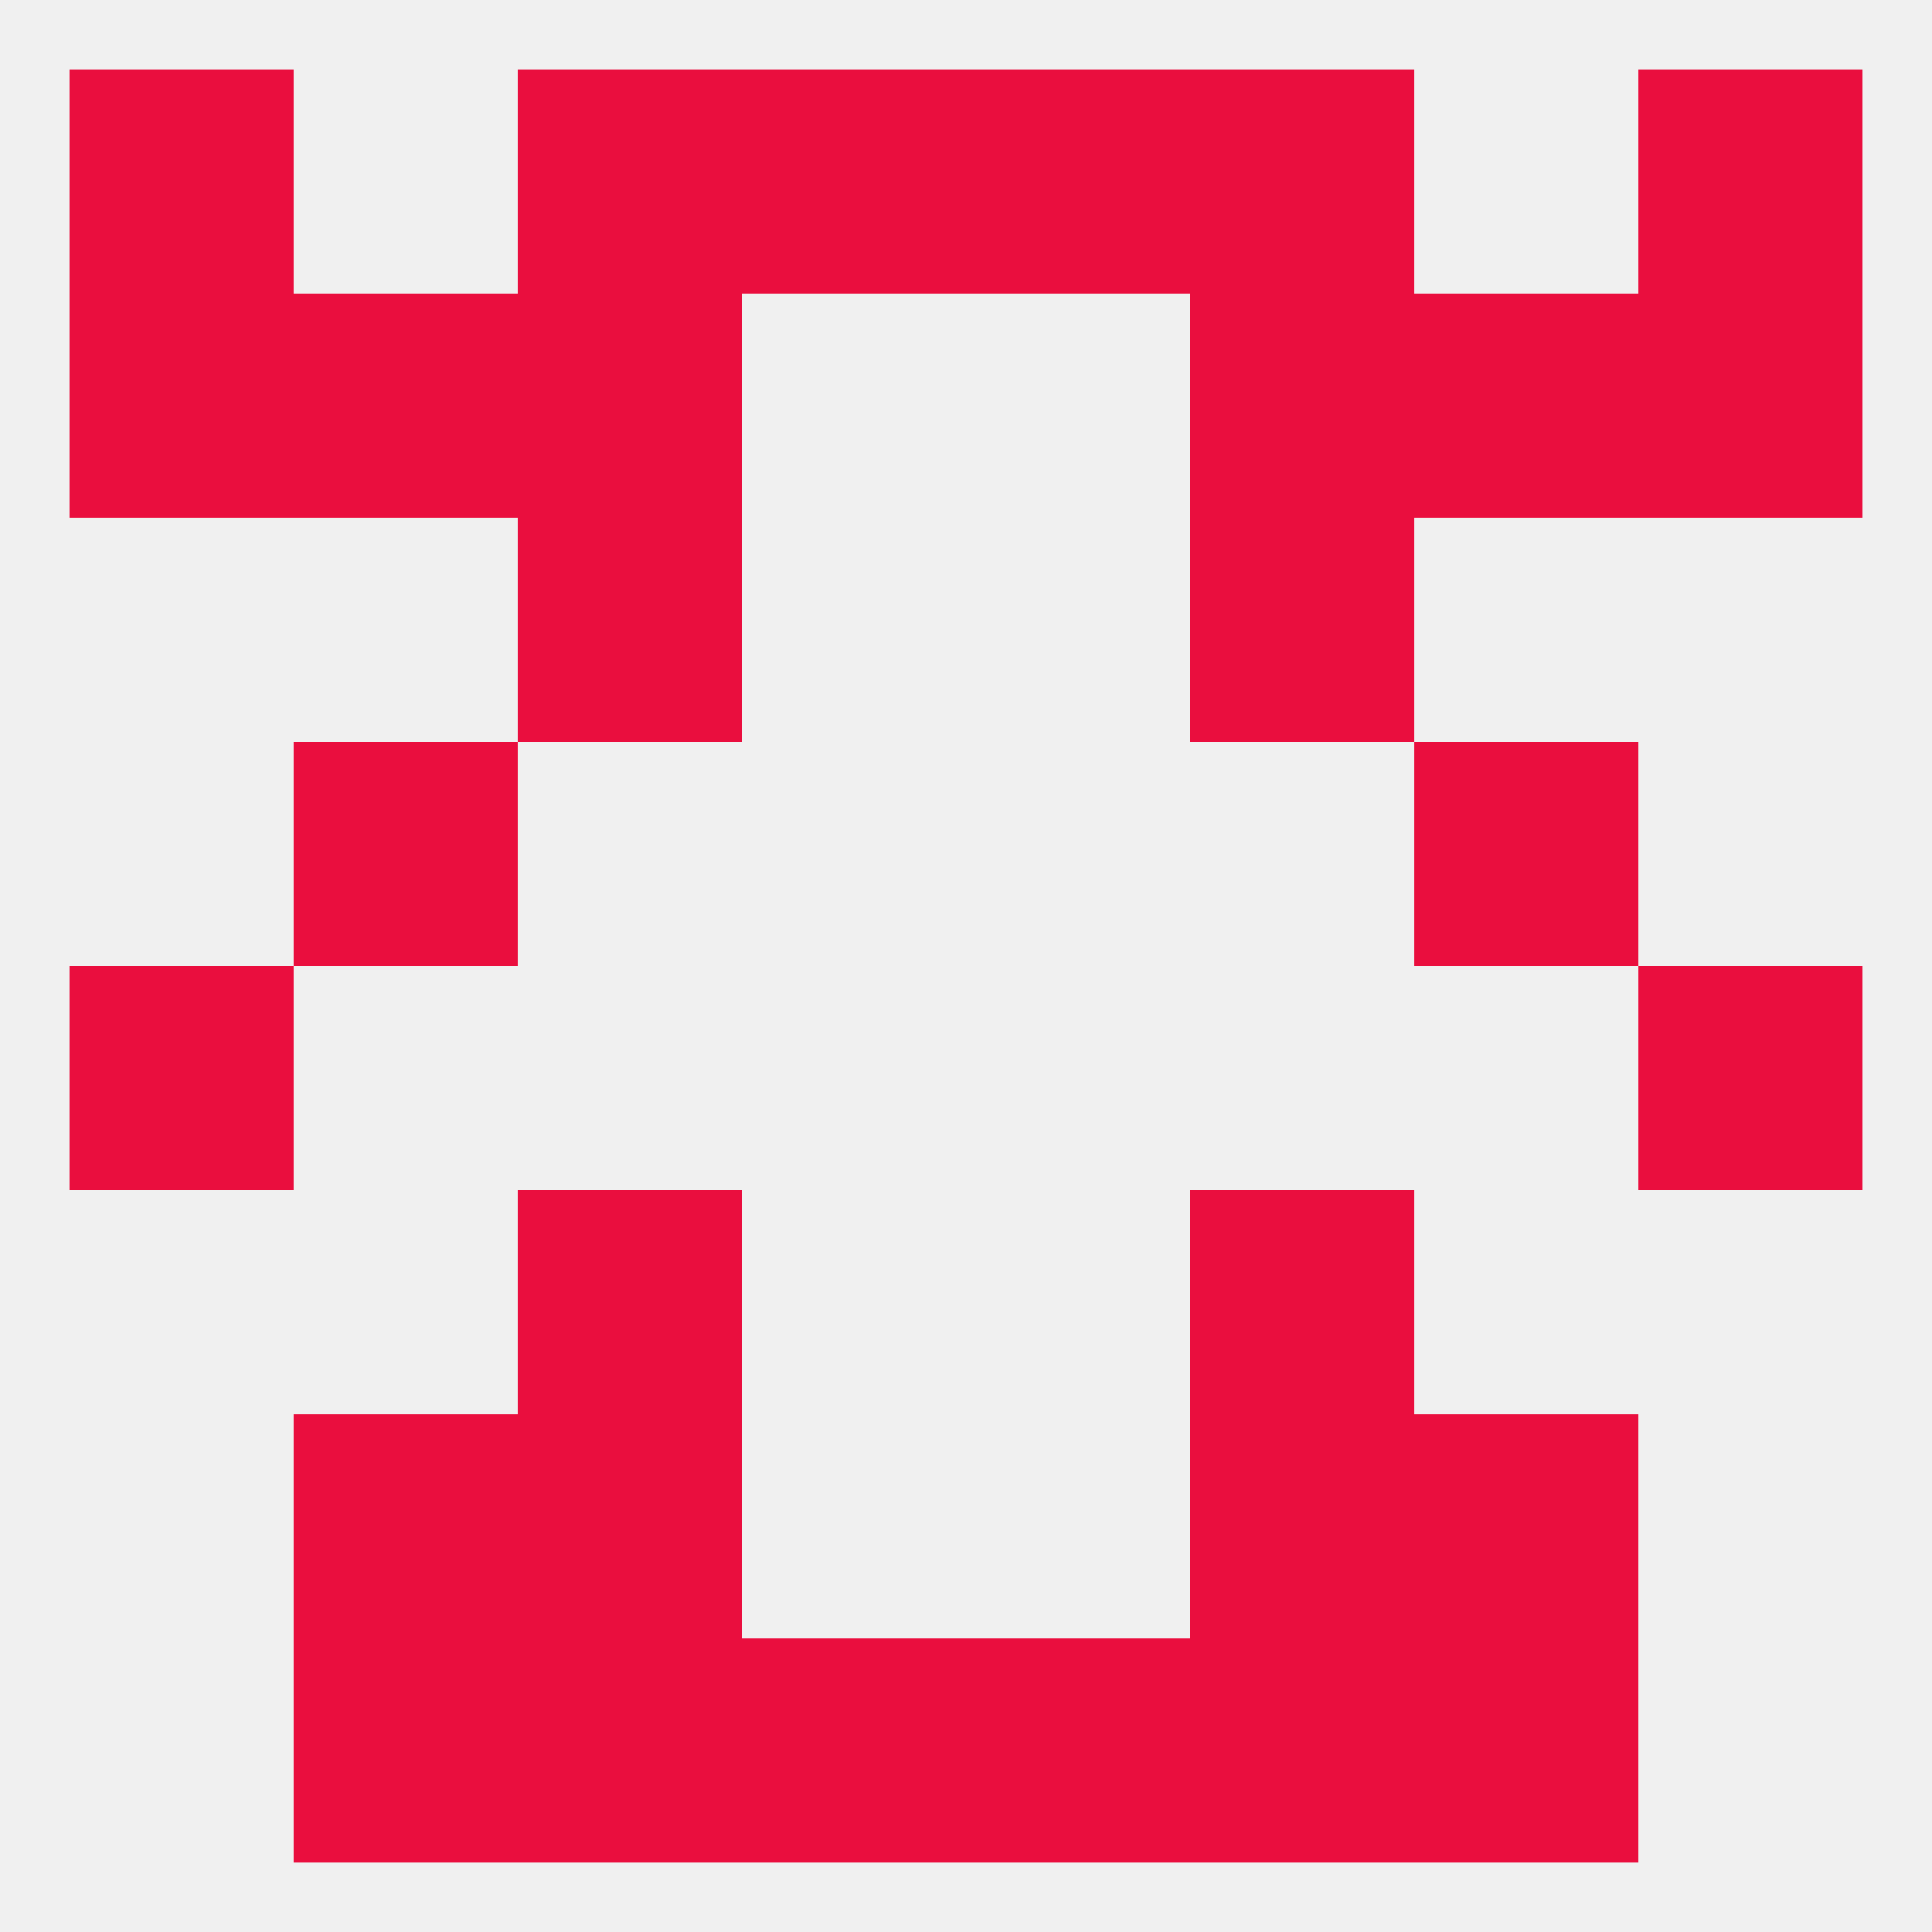
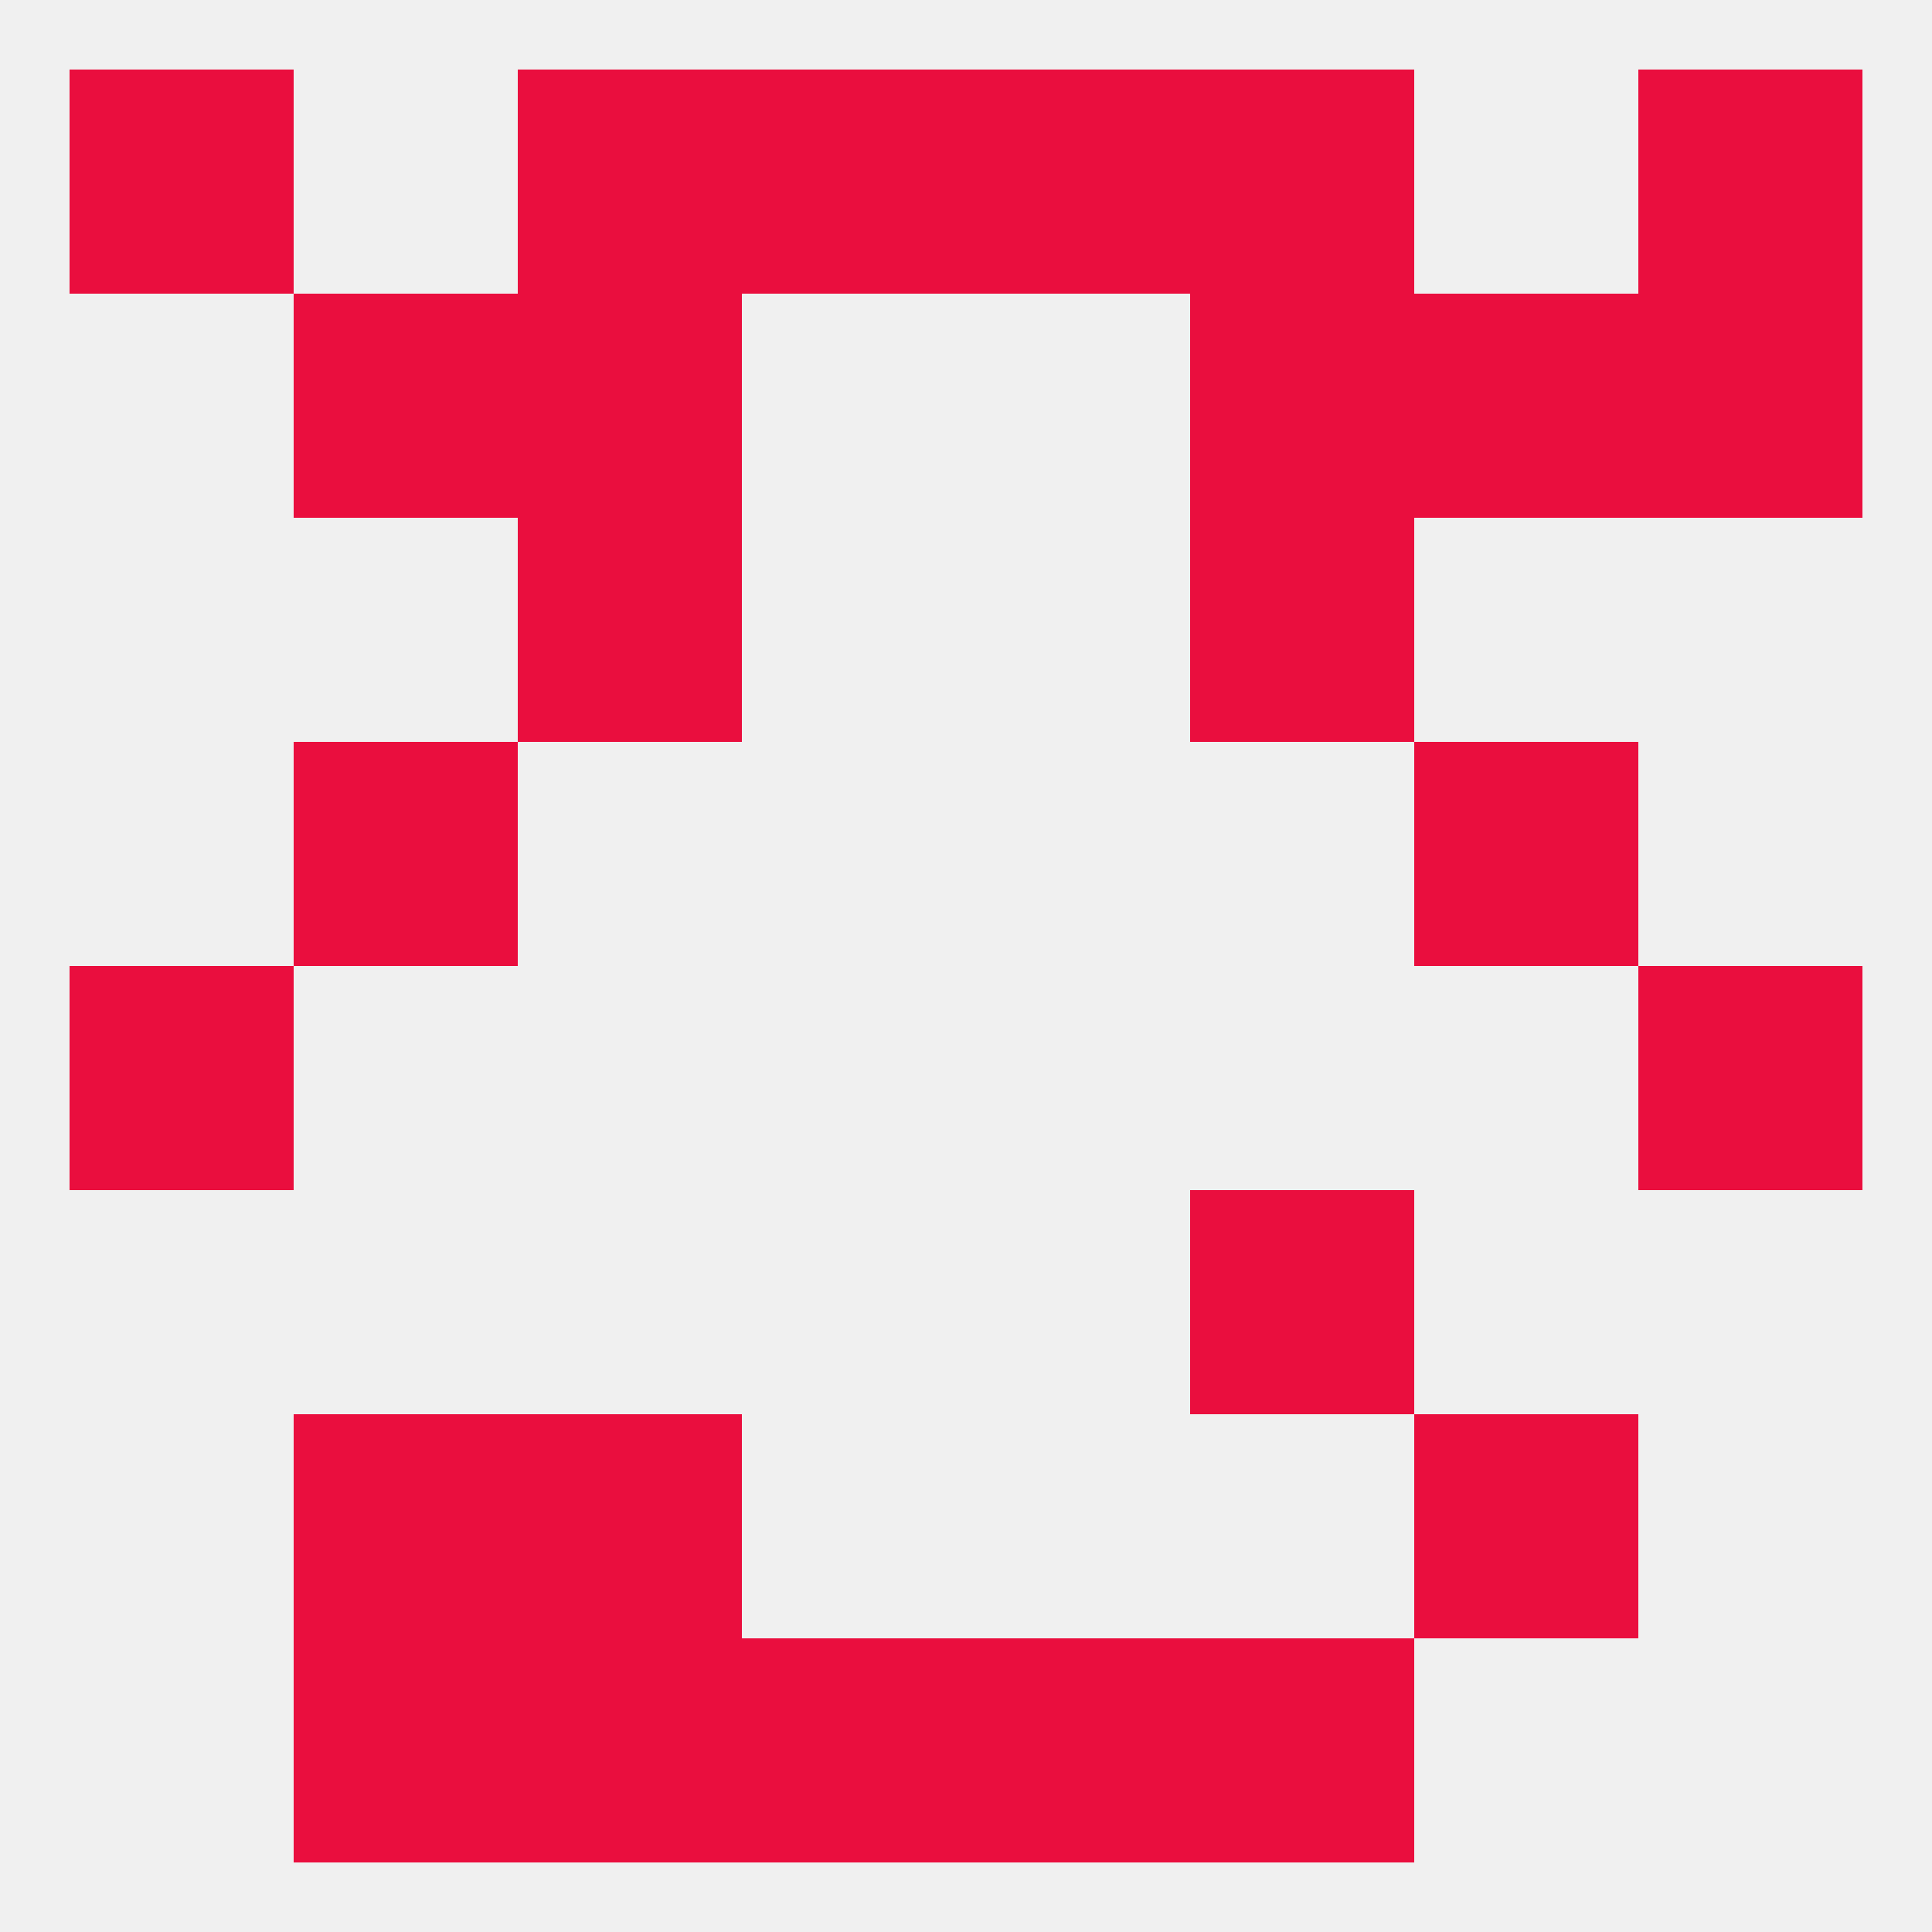
<svg xmlns="http://www.w3.org/2000/svg" version="1.1" baseprofile="full" width="250" height="250" viewBox="0 0 250 250">
  <rect width="100%" height="100%" fill="rgba(240,240,240,255)" />
  <rect x="183" y="38" width="29" height="29" fill="rgba(234,14,62,255)" />
-   <rect x="9" y="38" width="29" height="29" fill="rgba(234,14,62,255)" />
  <rect x="212" y="38" width="29" height="29" fill="rgba(234,14,62,255)" />
  <rect x="67" y="38" width="29" height="29" fill="rgba(234,14,62,255)" />
  <rect x="154" y="38" width="29" height="29" fill="rgba(234,14,62,255)" />
  <rect x="38" y="38" width="29" height="29" fill="rgba(234,14,62,255)" />
  <rect x="67" y="67" width="29" height="29" fill="rgba(234,14,62,255)" />
  <rect x="154" y="67" width="29" height="29" fill="rgba(234,14,62,255)" />
  <rect x="38" y="96" width="29" height="29" fill="rgba(234,14,62,255)" />
  <rect x="183" y="96" width="29" height="29" fill="rgba(234,14,62,255)" />
  <rect x="9" y="125" width="29" height="29" fill="rgba(234,14,62,255)" />
  <rect x="212" y="125" width="29" height="29" fill="rgba(234,14,62,255)" />
-   <rect x="67" y="154" width="29" height="29" fill="rgba(234,14,62,255)" />
  <rect x="154" y="154" width="29" height="29" fill="rgba(234,14,62,255)" />
  <rect x="183" y="183" width="29" height="29" fill="rgba(234,14,62,255)" />
  <rect x="67" y="183" width="29" height="29" fill="rgba(234,14,62,255)" />
-   <rect x="154" y="183" width="29" height="29" fill="rgba(234,14,62,255)" />
  <rect x="38" y="183" width="29" height="29" fill="rgba(234,14,62,255)" />
  <rect x="96" y="9" width="29" height="29" fill="rgba(234,14,62,255)" />
  <rect x="125" y="9" width="29" height="29" fill="rgba(234,14,62,255)" />
  <rect x="9" y="9" width="29" height="29" fill="rgba(234,14,62,255)" />
  <rect x="212" y="9" width="29" height="29" fill="rgba(234,14,62,255)" />
  <rect x="67" y="9" width="29" height="29" fill="rgba(234,14,62,255)" />
  <rect x="154" y="9" width="29" height="29" fill="rgba(234,14,62,255)" />
  <rect x="96" y="212" width="29" height="29" fill="rgba(234,14,62,255)" />
  <rect x="125" y="212" width="29" height="29" fill="rgba(234,14,62,255)" />
  <rect x="38" y="212" width="29" height="29" fill="rgba(234,14,62,255)" />
-   <rect x="183" y="212" width="29" height="29" fill="rgba(234,14,62,255)" />
  <rect x="67" y="212" width="29" height="29" fill="rgba(234,14,62,255)" />
  <rect x="154" y="212" width="29" height="29" fill="rgba(234,14,62,255)" />
</svg>